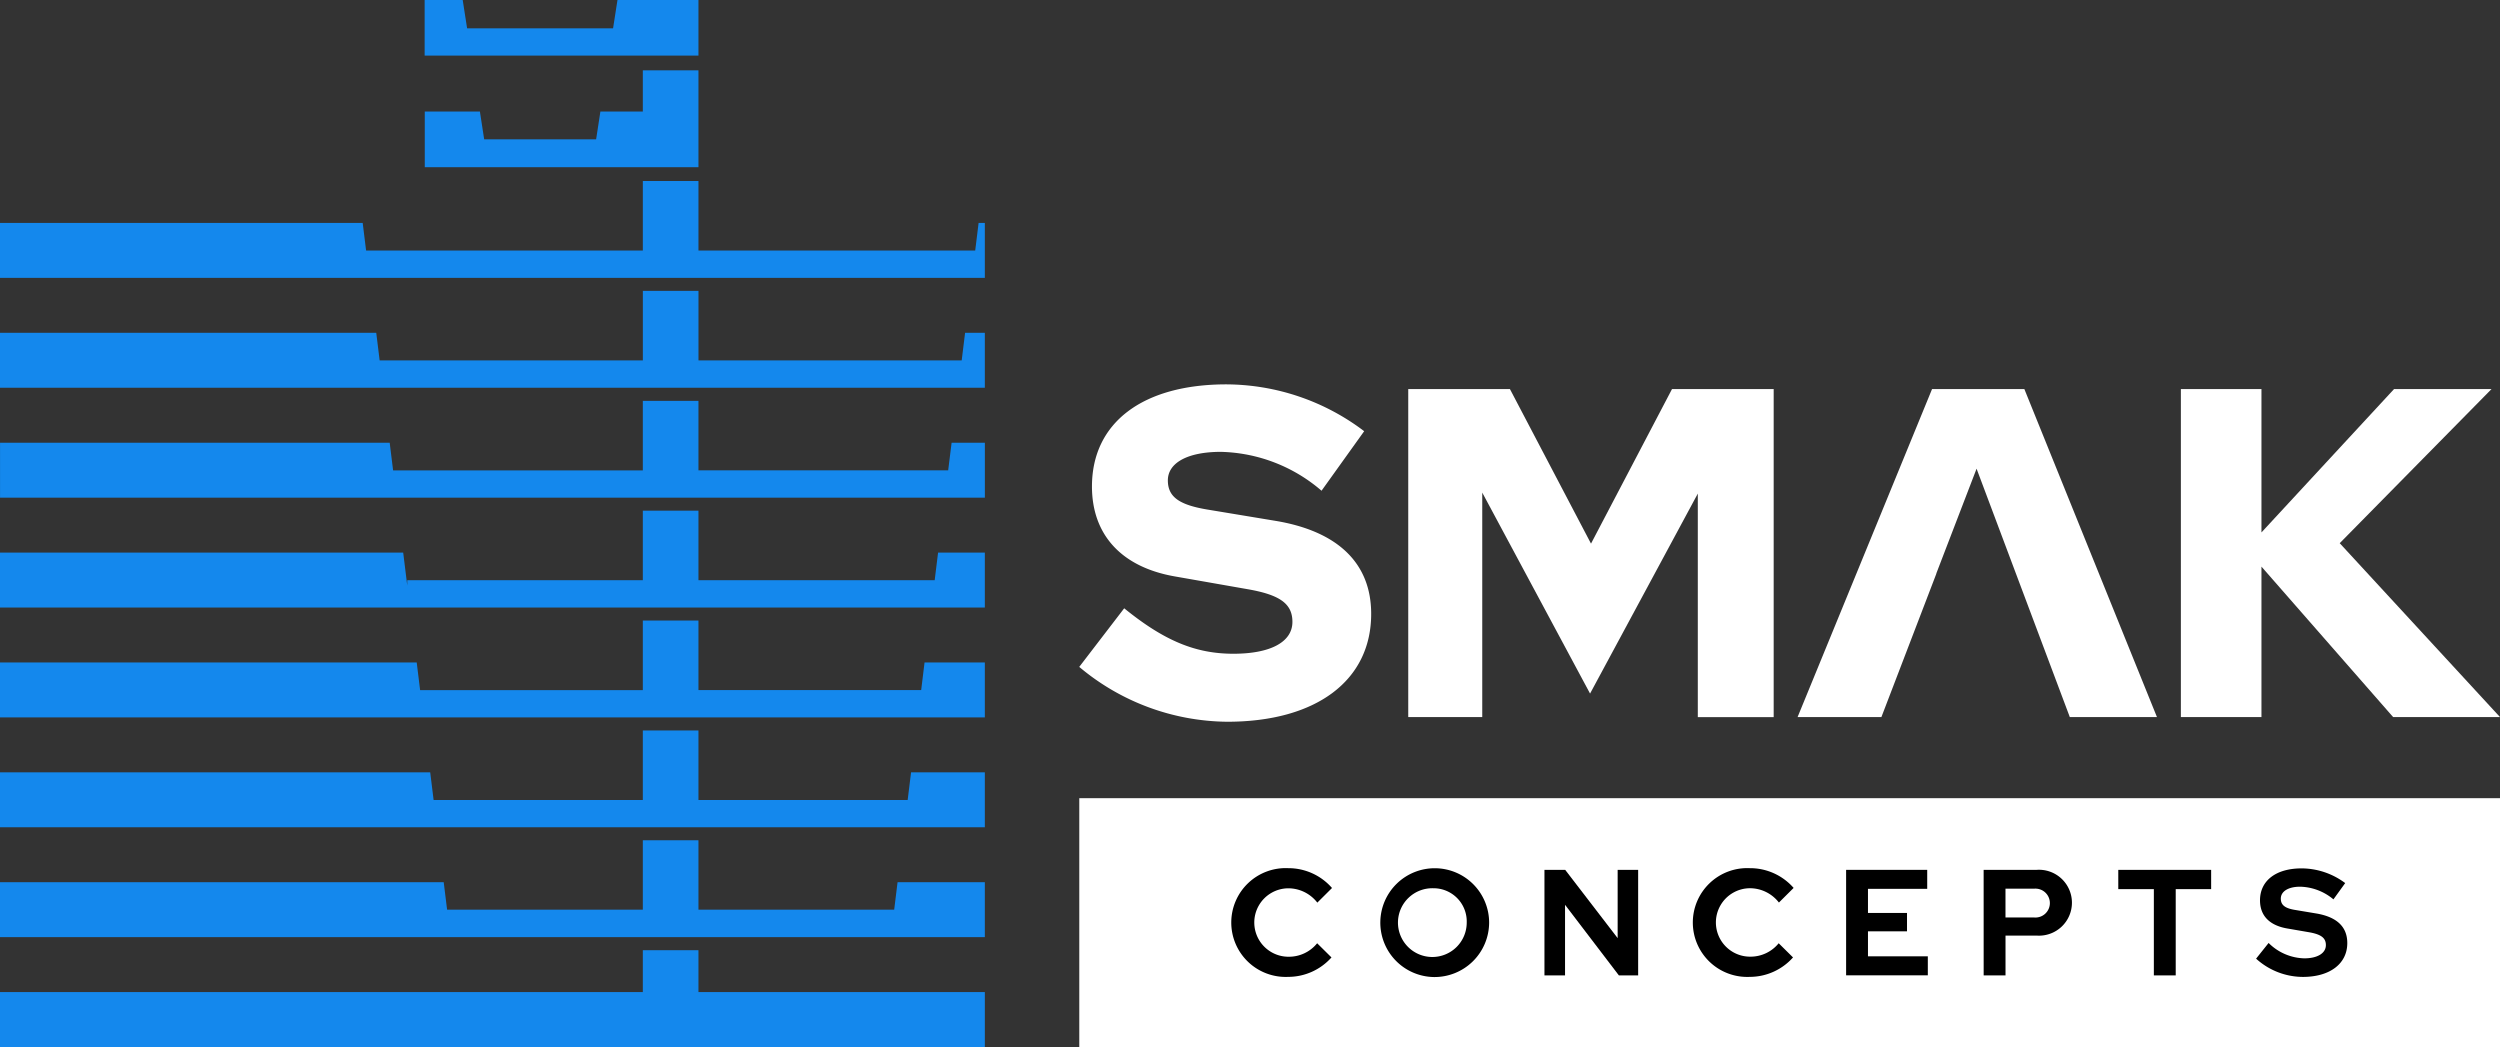
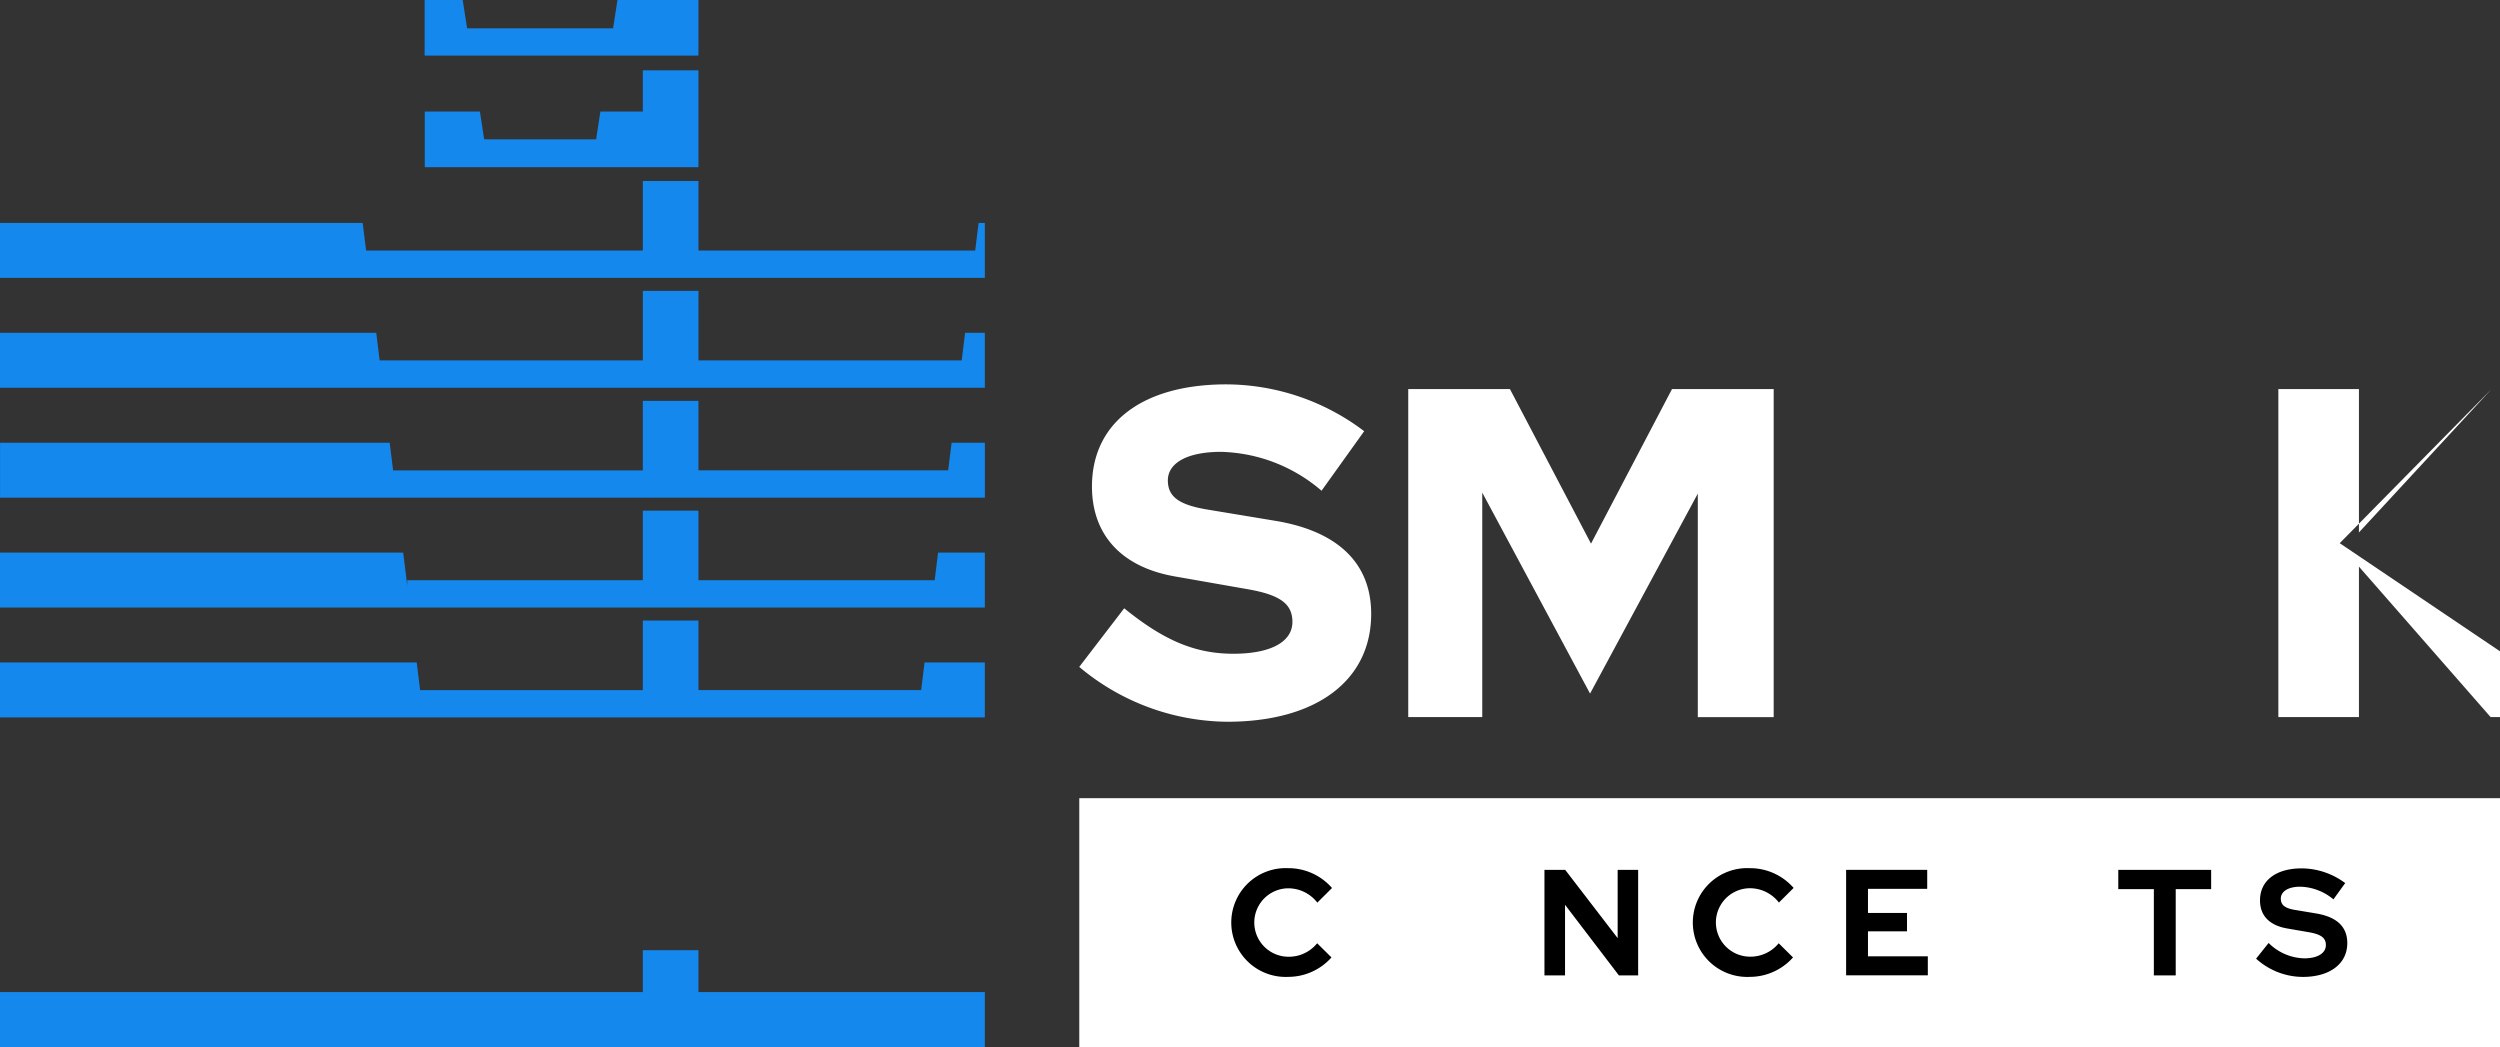
<svg xmlns="http://www.w3.org/2000/svg" width="170.015" height="71.205" viewBox="0 0 170.015 71.205">
  <rect x="0" y="0" width="170.015" height="71.205" fill="#333333" stroke="none" />
  <g id="Group_229" data-name="Group 229" transform="translate(-395.618 -225.581)">
    <g id="Group_224" data-name="Group 224" transform="translate(395.618 225.581)">
      <path id="Path_332" data-name="Path 332" d="M443.117,377.353h-3.783V380.2H395.618v3.736h66.975V380.2H443.117Z" transform="translate(-395.618 -312.733)" fill="#1488ed" />
      <path id="Path_333" data-name="Path 333" d="M462.169,257.342l-.231,1.88h-18.82v-4.729h-3.783v4.729h-18.82l-.231-1.88H395.618v3.736h66.975v-3.736Z" transform="translate(-395.618 -242.183)" fill="#1488ed" />
      <path id="Path_334" data-name="Path 334" d="M461.019,276.773h-17.9v-4.729h-3.783v4.729h-17.9l-.231-1.88H395.618v3.736h66.975v-3.736H461.25Z" transform="translate(-395.618 -252.262)" fill="#1488ed" />
      <path id="Path_335" data-name="Path 335" d="M460.1,294.325H443.117V289.6h-3.783v4.729H422.351l-.231-1.88h-26.5v3.736h66.975v-3.736h-2.262Z" transform="translate(-395.618 -262.34)" fill="#1488ed" />
      <path id="Path_336" data-name="Path 336" d="M459.182,311.876H443.117v-4.729h-3.783v4.729h-16.02v.364L423.038,310h-27.42v3.736h66.975V310h-3.18Z" transform="translate(-395.618 -272.419)" fill="#1488ed" />
      <path id="Path_337" data-name="Path 337" d="M458.264,329.428H443.117V324.7h-3.783v4.729H424.188l-.231-1.88H395.618v3.736h66.975v-3.736h-4.1Z" transform="translate(-395.618 -282.498)" fill="#1488ed" />
-       <path id="Path_338" data-name="Path 338" d="M457.345,346.979H443.117V342.25h-3.783v4.729H425.106l-.231-1.88H395.618v3.736h66.975V345.1h-5.017Z" transform="translate(-395.618 -292.576)" fill="#1488ed" />
-       <path id="Path_339" data-name="Path 339" d="M456.428,364.519H443.117V359.8h-3.783v4.717H426.023l-.23-1.868H395.618v3.736h66.975v-3.736h-5.935Z" transform="translate(-395.618 -302.655)" fill="#1488ed" />
      <path id="Path_340" data-name="Path 340" d="M482.077,243.4v-6.585h-3.783v2.8h-2.886l-.29,1.892h-7.613l-.29-1.892h-3.75V243.4h18.612Z" transform="translate(-434.578 -232.03)" fill="#1488ed" />
      <path id="Path_341" data-name="Path 341" d="M466.633,229.364h15.444v-3.783H476.57l-.3,1.927h-9.926l-.3-1.927h-2.588v3.783h3.168Z" transform="translate(-434.578 -225.581)" fill="#1488ed" />
    </g>
    <g id="Group_225" data-name="Group 225" transform="translate(469.017 251.72)">
      <path id="Path_342" data-name="Path 342" d="M581.3,296.247l-4.62-.766c-1.882-.319-2.648-.86-2.648-1.976,0-1.209,1.371-1.941,3.6-1.941a10.862,10.862,0,0,1,6.851,2.644l2.9-4.049a15.6,15.6,0,0,0-9.367-3.185c-5.705,0-9.145,2.61-9.145,6.944,0,3.283,2.005,5.484,5.641,6.118l4.9.86c2.231.383,3.091.988,3.091,2.231,0,1.371-1.494,2.167-4.015,2.167-2.58,0-4.713-.89-7.425-3.091l-3.057,3.985a15.841,15.841,0,0,0,10.069,3.73c6.054,0,9.784-2.806,9.784-7.332C587.864,299.147,585.6,296.945,581.3,296.247Z" transform="translate(-568.01 -286.974)" fill="#fff" />
      <path id="Path_343" data-name="Path 343" d="M638.488,287.724l-5.509,10.512-5.514-10.512H620.55V310.03h5.033V294.766l7.332,13.667,7.327-13.6v15.2h5.16V287.724Z" transform="translate(-598.18 -287.405)" fill="#fff" />
-       <path id="Path_344" data-name="Path 344" d="M698.161,287.724h-6.276L682.74,310.03h5.7l3.738-9.754h-.008l2.742-7.136,2.678,7.136,3.662,9.754h5.927Z" transform="translate(-633.892 -287.405)" fill="#fff" />
-       <path id="Path_345" data-name="Path 345" d="M754.762,298.206l10.325-10.482h-6.629l-9.018,9.75v-9.75h-5.48V310.03h5.48V299.8l8.954,10.231h7.268Z" transform="translate(-669.046 -287.405)" fill="#fff" />
+       <path id="Path_345" data-name="Path 345" d="M754.762,298.206l10.325-10.482l-9.018,9.75v-9.75h-5.48V310.03h5.48V299.8l8.954,10.231h7.268Z" transform="translate(-669.046 -287.405)" fill="#fff" />
    </g>
    <g id="Group_227" data-name="Group 227" transform="translate(469.016 279.862)">
      <rect id="Rectangle_166" data-name="Rectangle 166" width="96.617" height="16.924" fill="#fff" />
      <g id="Group_226" data-name="Group 226" transform="translate(10.383 4.761)">
        <path id="Path_346" data-name="Path 346" d="M598.189,369.358l.974.964a3.946,3.946,0,0,1-2.942,1.322,3.7,3.7,0,1,1,0-7.392A3.933,3.933,0,0,1,599.2,365.6l-1,.995a2.5,2.5,0,0,0-1.979-.974,2.327,2.327,0,0,0,.041,4.654A2.464,2.464,0,0,0,598.189,369.358Z" transform="translate(-592.396 -364.253)" />
-         <path id="Path_347" data-name="Path 347" d="M619.431,371.655a3.7,3.7,0,1,1,3.8-3.7A3.714,3.714,0,0,1,619.431,371.655Zm0-6.038a2.338,2.338,0,1,0,2.276,2.337A2.258,2.258,0,0,0,619.431,365.617Z" transform="translate(-605.742 -364.253)" />
        <path id="Path_348" data-name="Path 348" d="M643.714,364.519l3.567,4.644v-4.644h1.394v7.176h-1.312l-3.66-4.8v4.8h-1.4v-7.176Z" transform="translate(-621.052 -364.406)" />
        <path id="Path_349" data-name="Path 349" d="M671.911,369.358l.974.964a3.943,3.943,0,0,1-2.942,1.322,3.7,3.7,0,1,1,0-7.392,3.933,3.933,0,0,1,2.983,1.343l-1,.995a2.5,2.5,0,0,0-1.979-.974,2.327,2.327,0,0,0,.041,4.654A2.464,2.464,0,0,0,671.911,369.358Z" transform="translate(-634.73 -364.253)" />
        <path id="Path_350" data-name="Path 350" d="M690.492,364.519h5.515v1.291h-4.029v1.64h2.655V368.7h-2.655v1.7h4.07v1.292h-5.556Z" transform="translate(-648.726 -364.406)" />
-         <path id="Path_351" data-name="Path 351" d="M712.457,364.519h3.6a2.241,2.241,0,1,1,0,4.47h-2.112v2.706h-1.486Zm1.486,1.281v1.958h1.947a.983.983,0,1,0,0-1.958Z" transform="translate(-661.339 -364.406)" />
        <path id="Path_352" data-name="Path 352" d="M733.964,364.519h6.315v1.312H737.87v5.864h-1.487v-5.864h-2.419Z" transform="translate(-673.689 -364.406)" />
        <path id="Path_353" data-name="Path 353" d="M756.828,369.352a3.554,3.554,0,0,0,2.429,1.046c.892,0,1.466-.348,1.466-.9,0-.492-.328-.738-1.179-.881l-1.425-.246c-1.23-.205-1.876-.872-1.876-1.917,0-1.343,1.087-2.174,2.83-2.174a4.987,4.987,0,0,1,2.963,1l-.8,1.107a3.652,3.652,0,0,0-2.266-.861c-.8,0-1.312.318-1.312.81,0,.441.287.667,1.025.779l1.354.226c1.435.235,2.142.912,2.142,2.02,0,1.4-1.179,2.3-3.024,2.3a4.755,4.755,0,0,1-3.178-1.241Z" transform="translate(-686.33 -364.267)" />
      </g>
    </g>
  </g>
</svg>